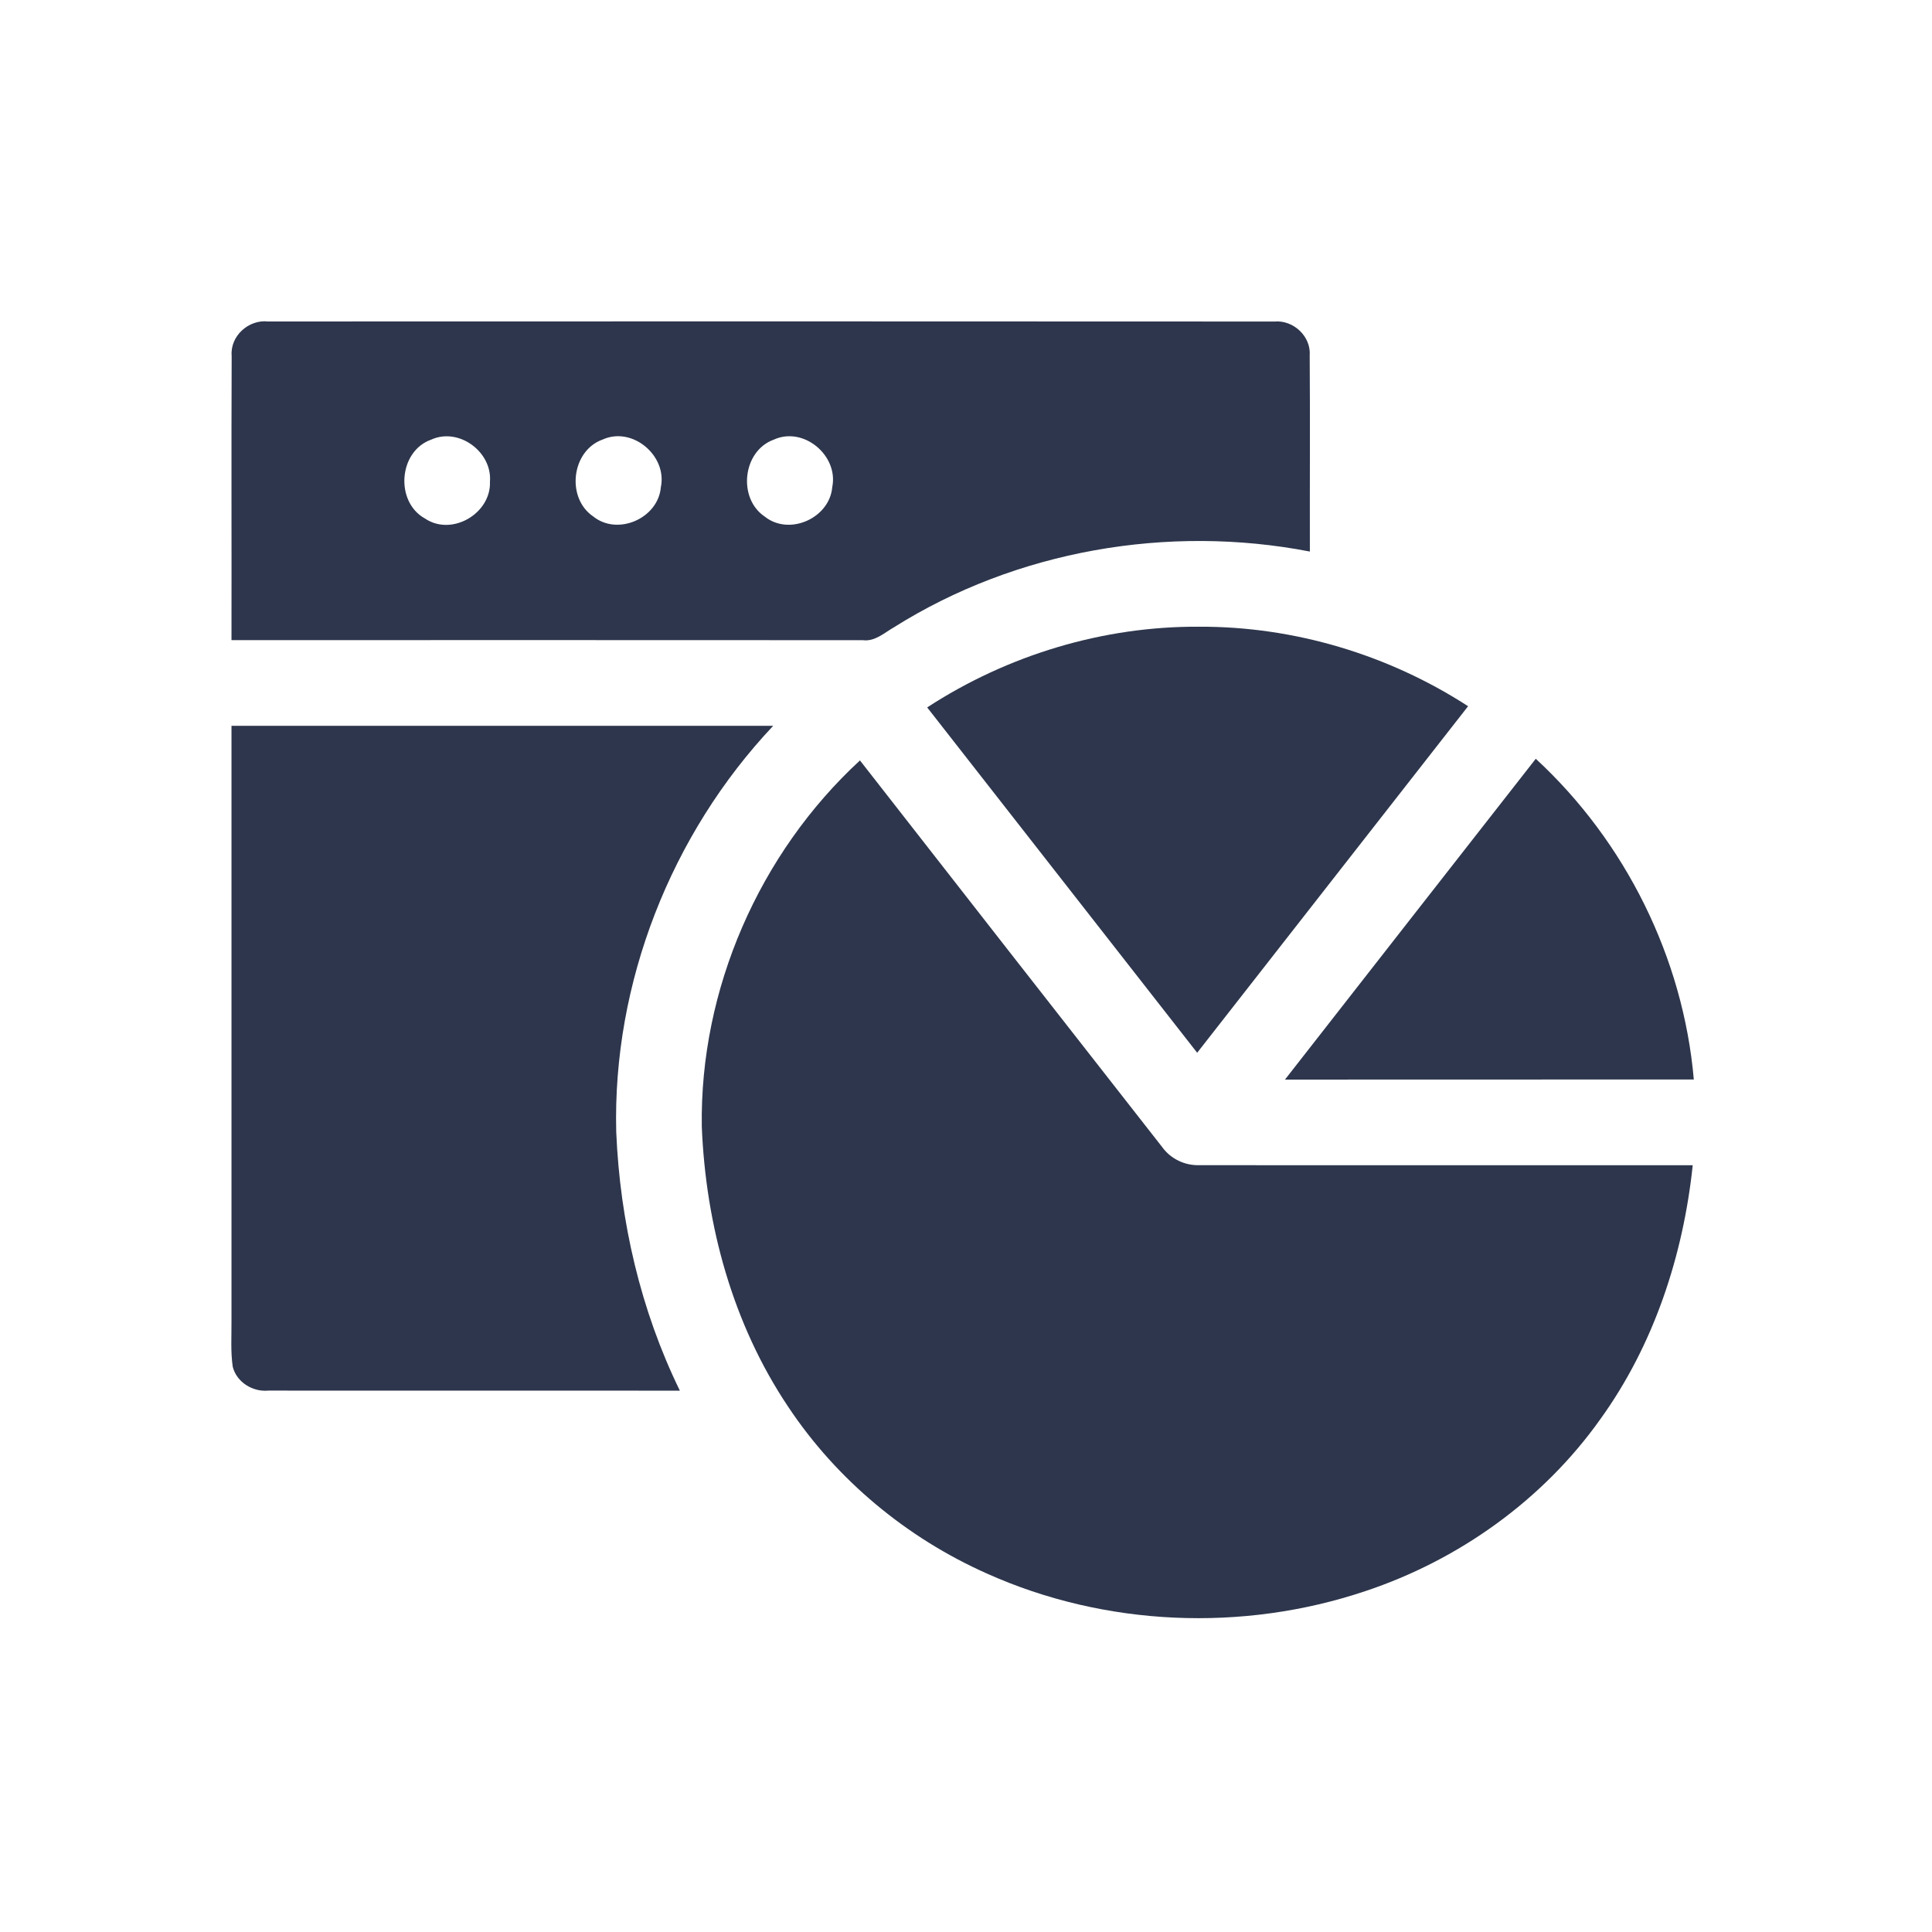
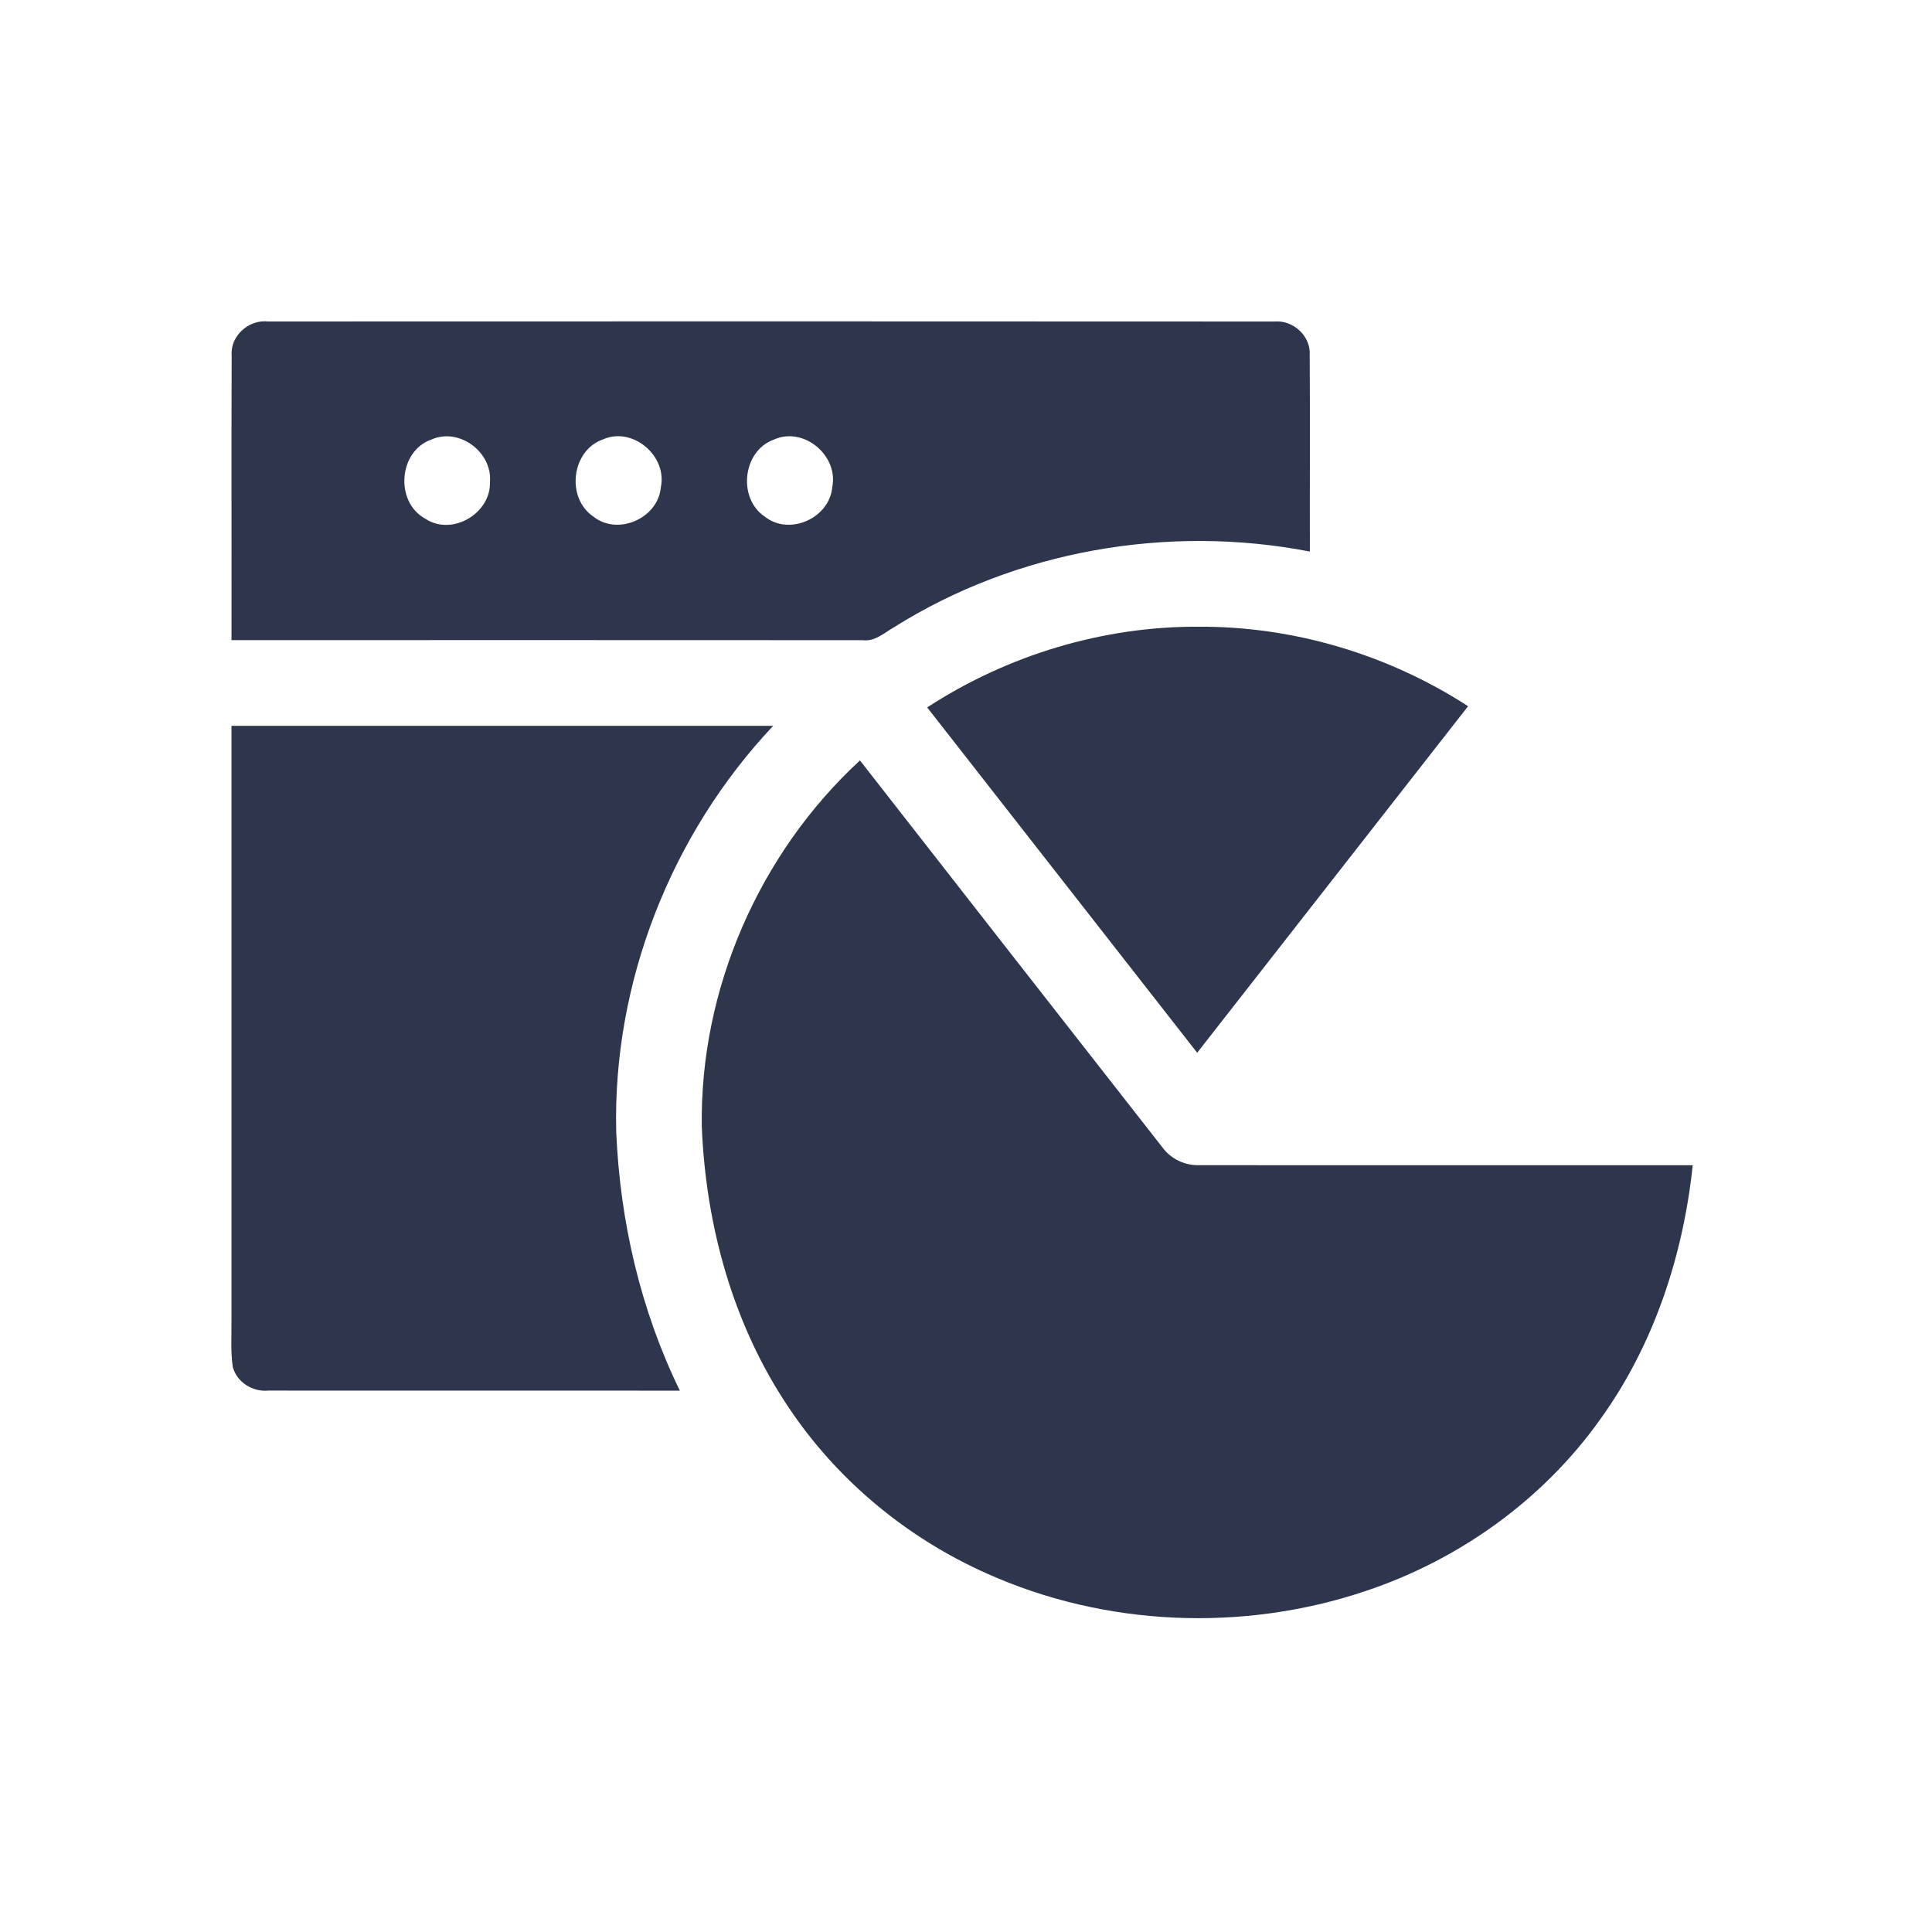
<svg xmlns="http://www.w3.org/2000/svg" width="451" height="451" viewBox="0 0 451 451" fill="none">
  <path d="M54.079 83.071C53.692 78.444 58.039 74.538 62.572 75.044C140.879 75.018 219.185 75.004 297.505 75.058C301.919 74.658 306.079 78.524 305.732 83.004C305.839 98.258 305.732 113.511 305.772 128.751C272.705 122.351 237.212 128.471 208.639 146.458C206.385 147.751 204.225 149.804 201.412 149.444C152.292 149.404 103.159 149.431 54.039 149.431C54.079 127.311 53.986 105.191 54.079 83.071ZM100.679 102.618C93.012 105.311 92.159 117.151 99.212 121.044C105.479 125.271 114.665 119.871 114.372 112.444C114.932 105.484 107.105 99.711 100.679 102.618ZM140.679 102.604C133.385 105.204 132.119 116.218 138.452 120.538C144.172 125.178 153.639 121.004 154.265 113.751C155.812 106.391 147.625 99.458 140.679 102.604ZM180.625 102.631C173.345 105.258 172.145 116.311 178.519 120.591C184.265 125.178 193.665 120.951 194.279 113.711C195.785 106.351 187.572 99.444 180.625 102.631Z" fill="#2D364C" />
  <path d="M216.438 165.138C235.212 152.911 257.532 146.151 279.972 146.298C302.105 146.218 324.132 152.831 342.705 164.858C321.625 191.818 300.532 218.778 279.465 245.751C258.452 218.884 237.438 192.004 216.438 165.138Z" fill="#2D364C" />
  <path d="M54.039 169.431C96.185 169.431 138.345 169.431 180.492 169.431C156.639 194.737 142.972 229.444 143.852 264.257C144.732 285.097 149.532 305.844 158.705 324.631C126.679 324.617 94.652 324.631 62.625 324.617C58.985 324.964 55.265 322.671 54.332 319.071C53.812 315.524 54.065 311.937 54.039 308.377C54.052 262.057 54.039 215.737 54.039 169.431Z" fill="#2D364C" />
  <path d="M163.825 262.977C163.332 230.964 177.239 199.191 200.745 177.511C224.225 207.631 247.772 237.697 271.292 267.764C273.279 270.524 276.585 272.111 279.985 271.991C318.372 272.044 356.759 271.991 395.145 272.004C392.919 293.111 386.065 313.991 373.572 331.297C360.212 350.111 340.559 364.164 318.705 371.431C290.119 381.031 257.932 379.697 230.385 367.324C211.692 359.017 195.332 345.457 183.999 328.404C171.079 309.151 164.745 286.004 163.825 262.977Z" fill="#2D364C" />
-   <path d="M299.959 252.017C319.465 227.031 338.985 202.084 358.505 177.124C379.439 196.444 392.919 223.591 395.399 251.991C363.585 252.017 331.772 251.991 299.959 252.017Z" fill="#2D364C" />
</svg>